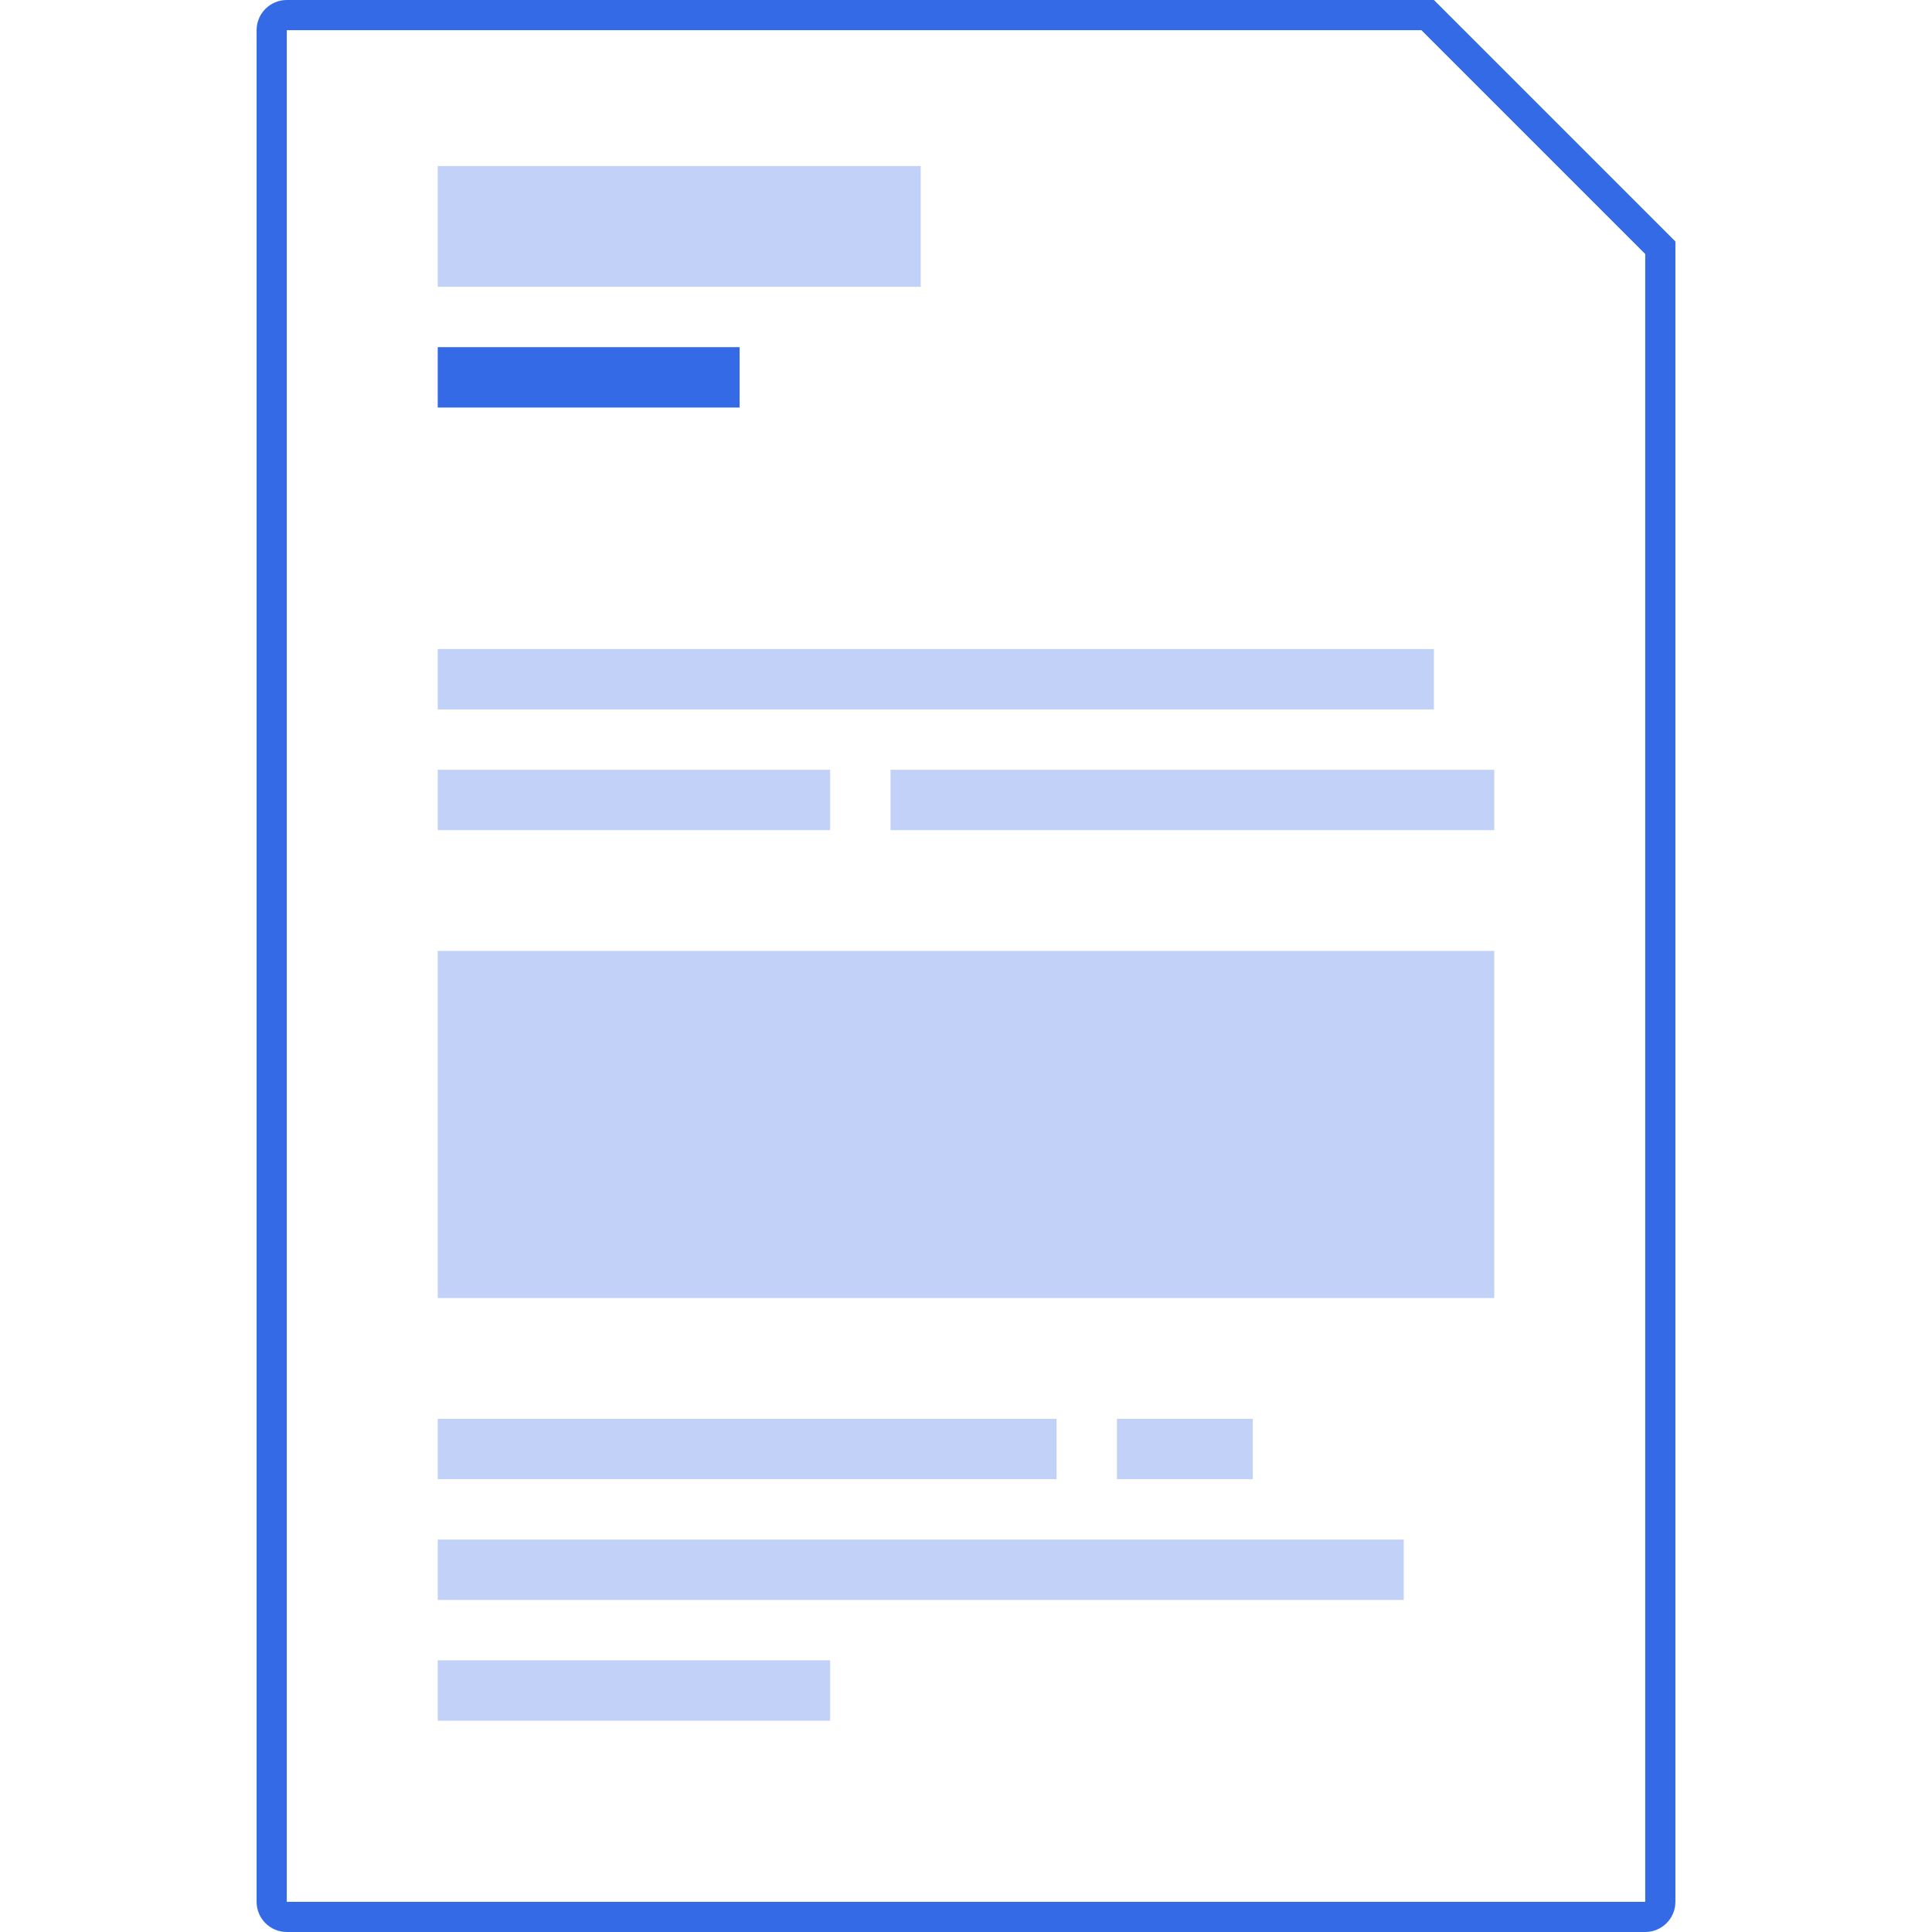
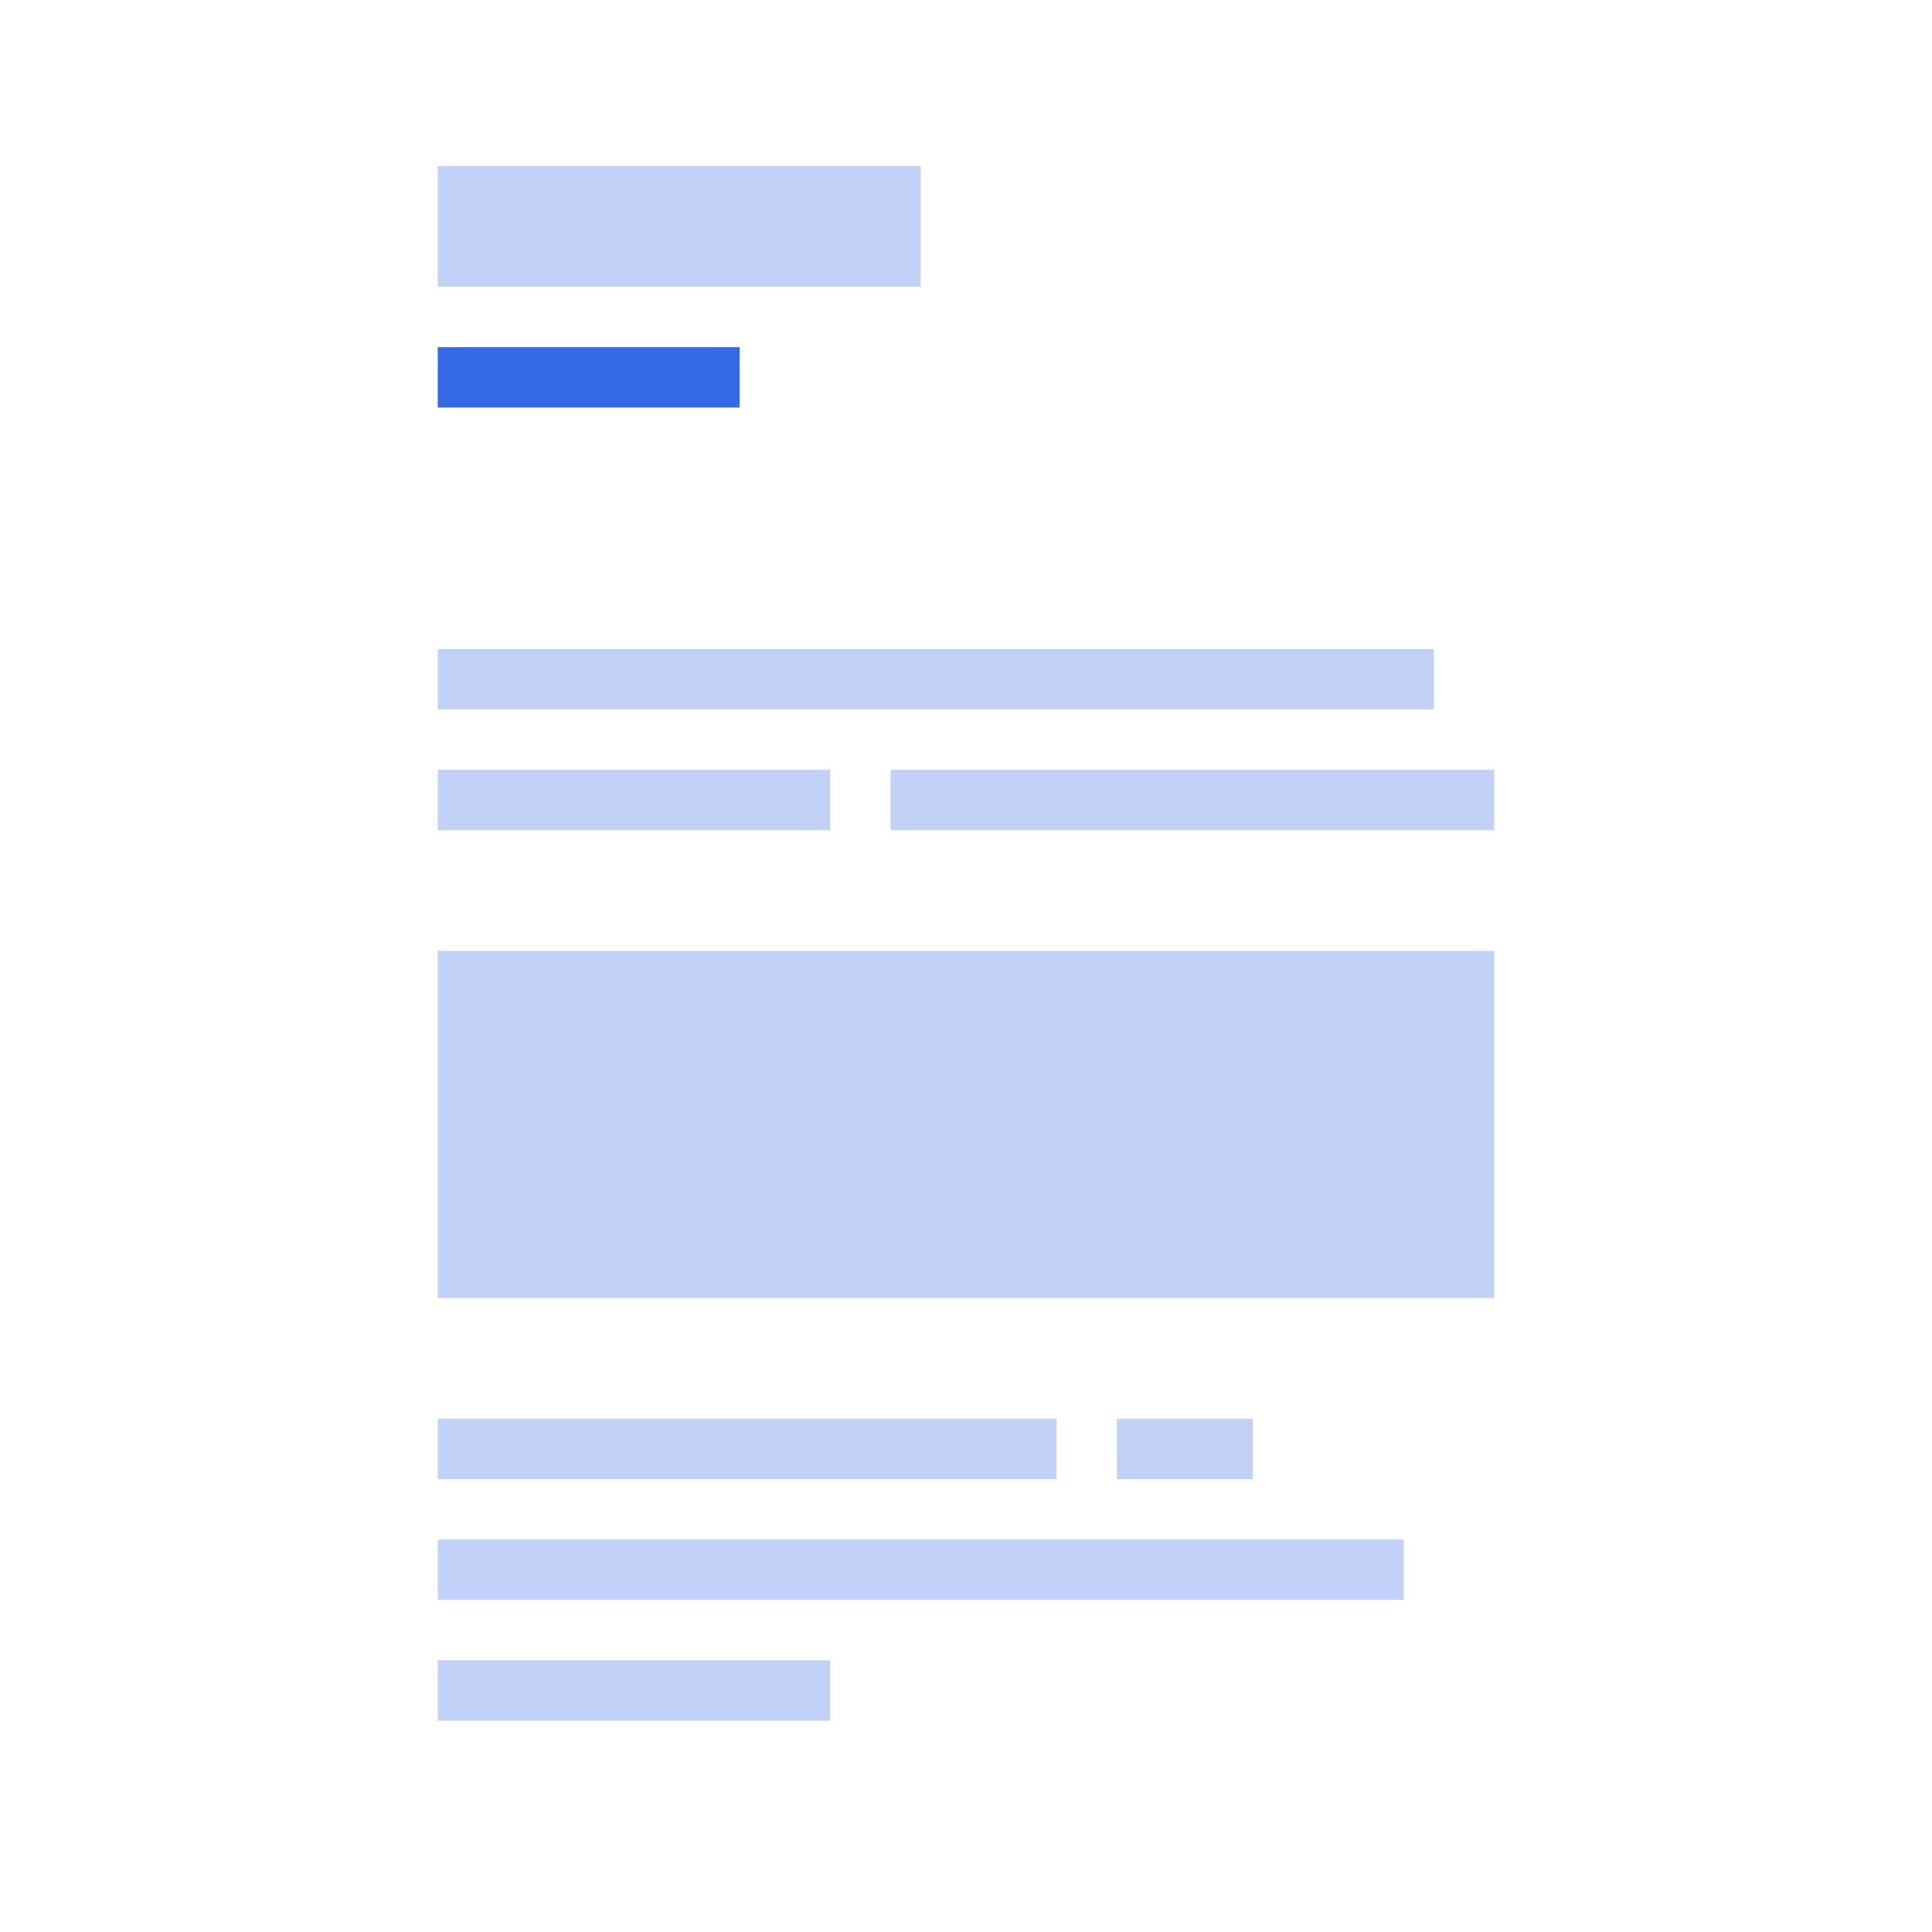
<svg xmlns="http://www.w3.org/2000/svg" width="128" height="128" viewBox="0 0 128 128" fill="none">
  <rect width="128" height="128" fill="white" />
-   <path d="M18 2C18 1.448 18.448 1 19 1H94.586L110 16.414V126C110 126.552 109.552 127 109 127H19C18.448 127 18 126.552 18 126V2Z" fill="white" stroke="#356AE6" stroke-width="2" />
  <rect x="29" y="11" width="32" height="8" fill="#C1D1F7" />
  <path fill-rule="evenodd" clip-rule="evenodd" d="M95 43H29V47H95V43ZM70 94H29V98H70V94ZM29 102H93V106H29V102ZM55 110H29V114H55V110ZM74 94H83V98H74V94ZM99 63H29V86H99V63ZM29 51H55V55H29V51ZM99 51H59V55H99V51Z" fill="#C1D1F7" />
  <rect x="29" y="23" width="20" height="4" fill="#356AE6" />
</svg>